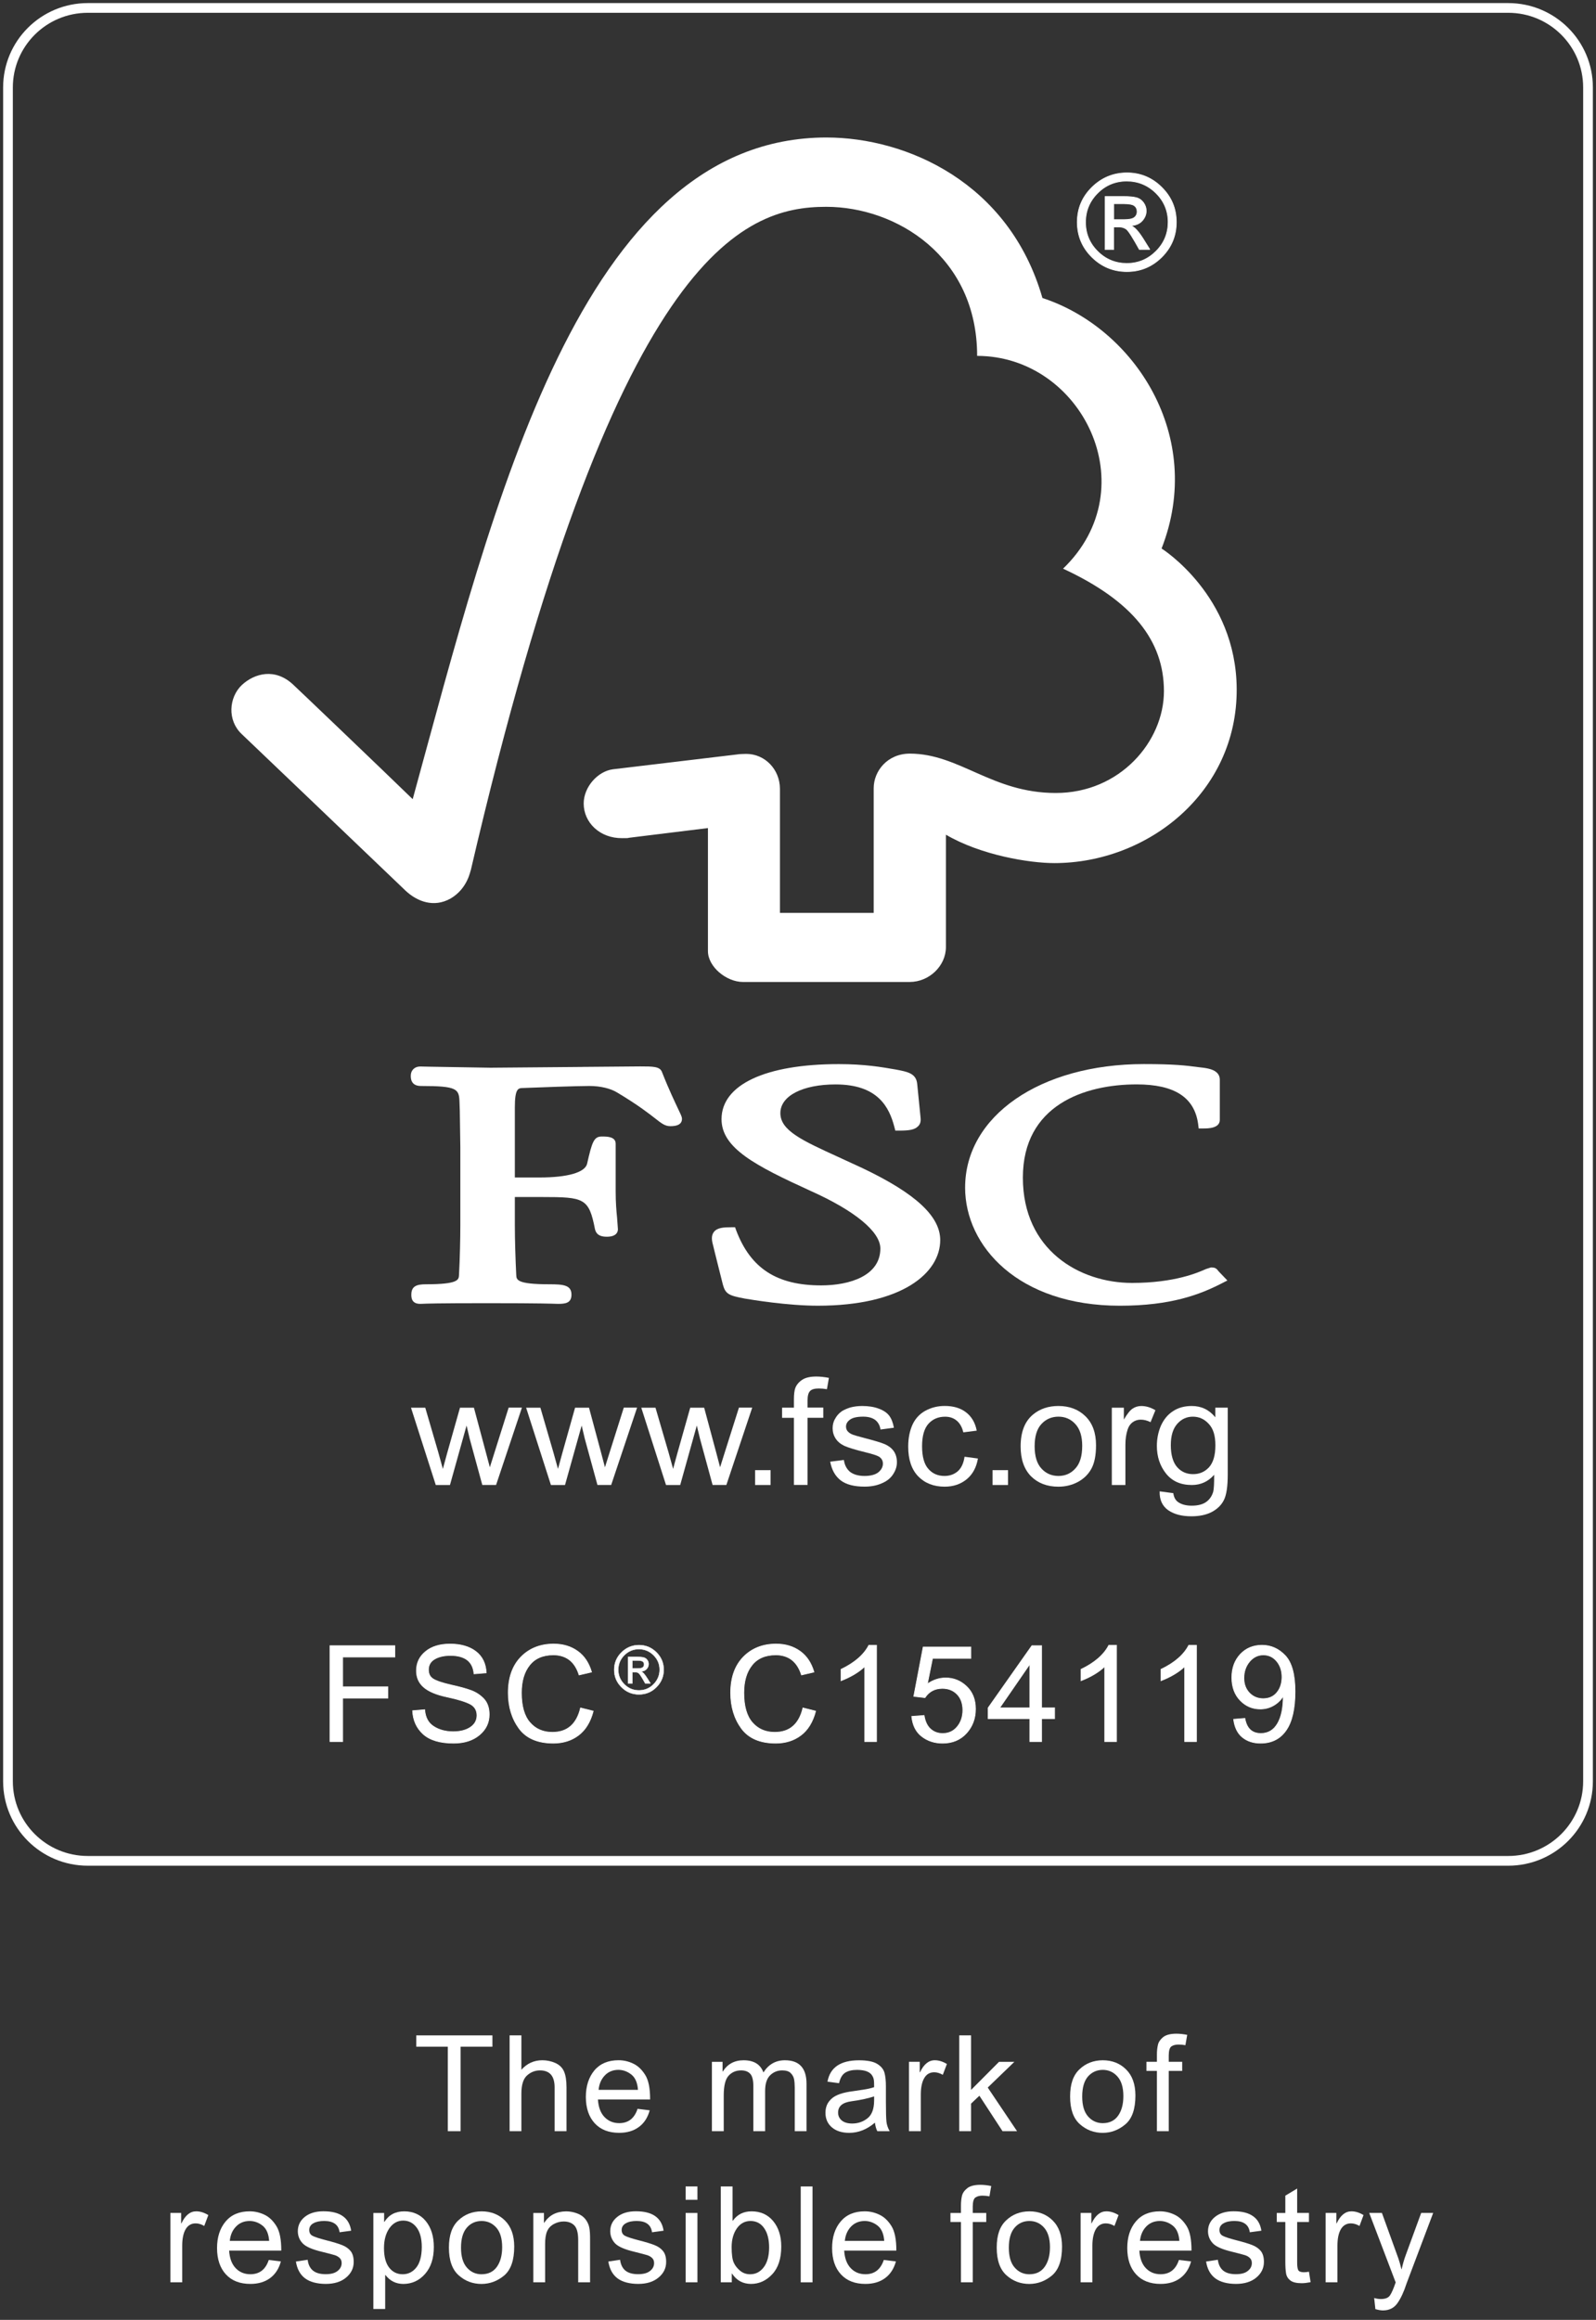
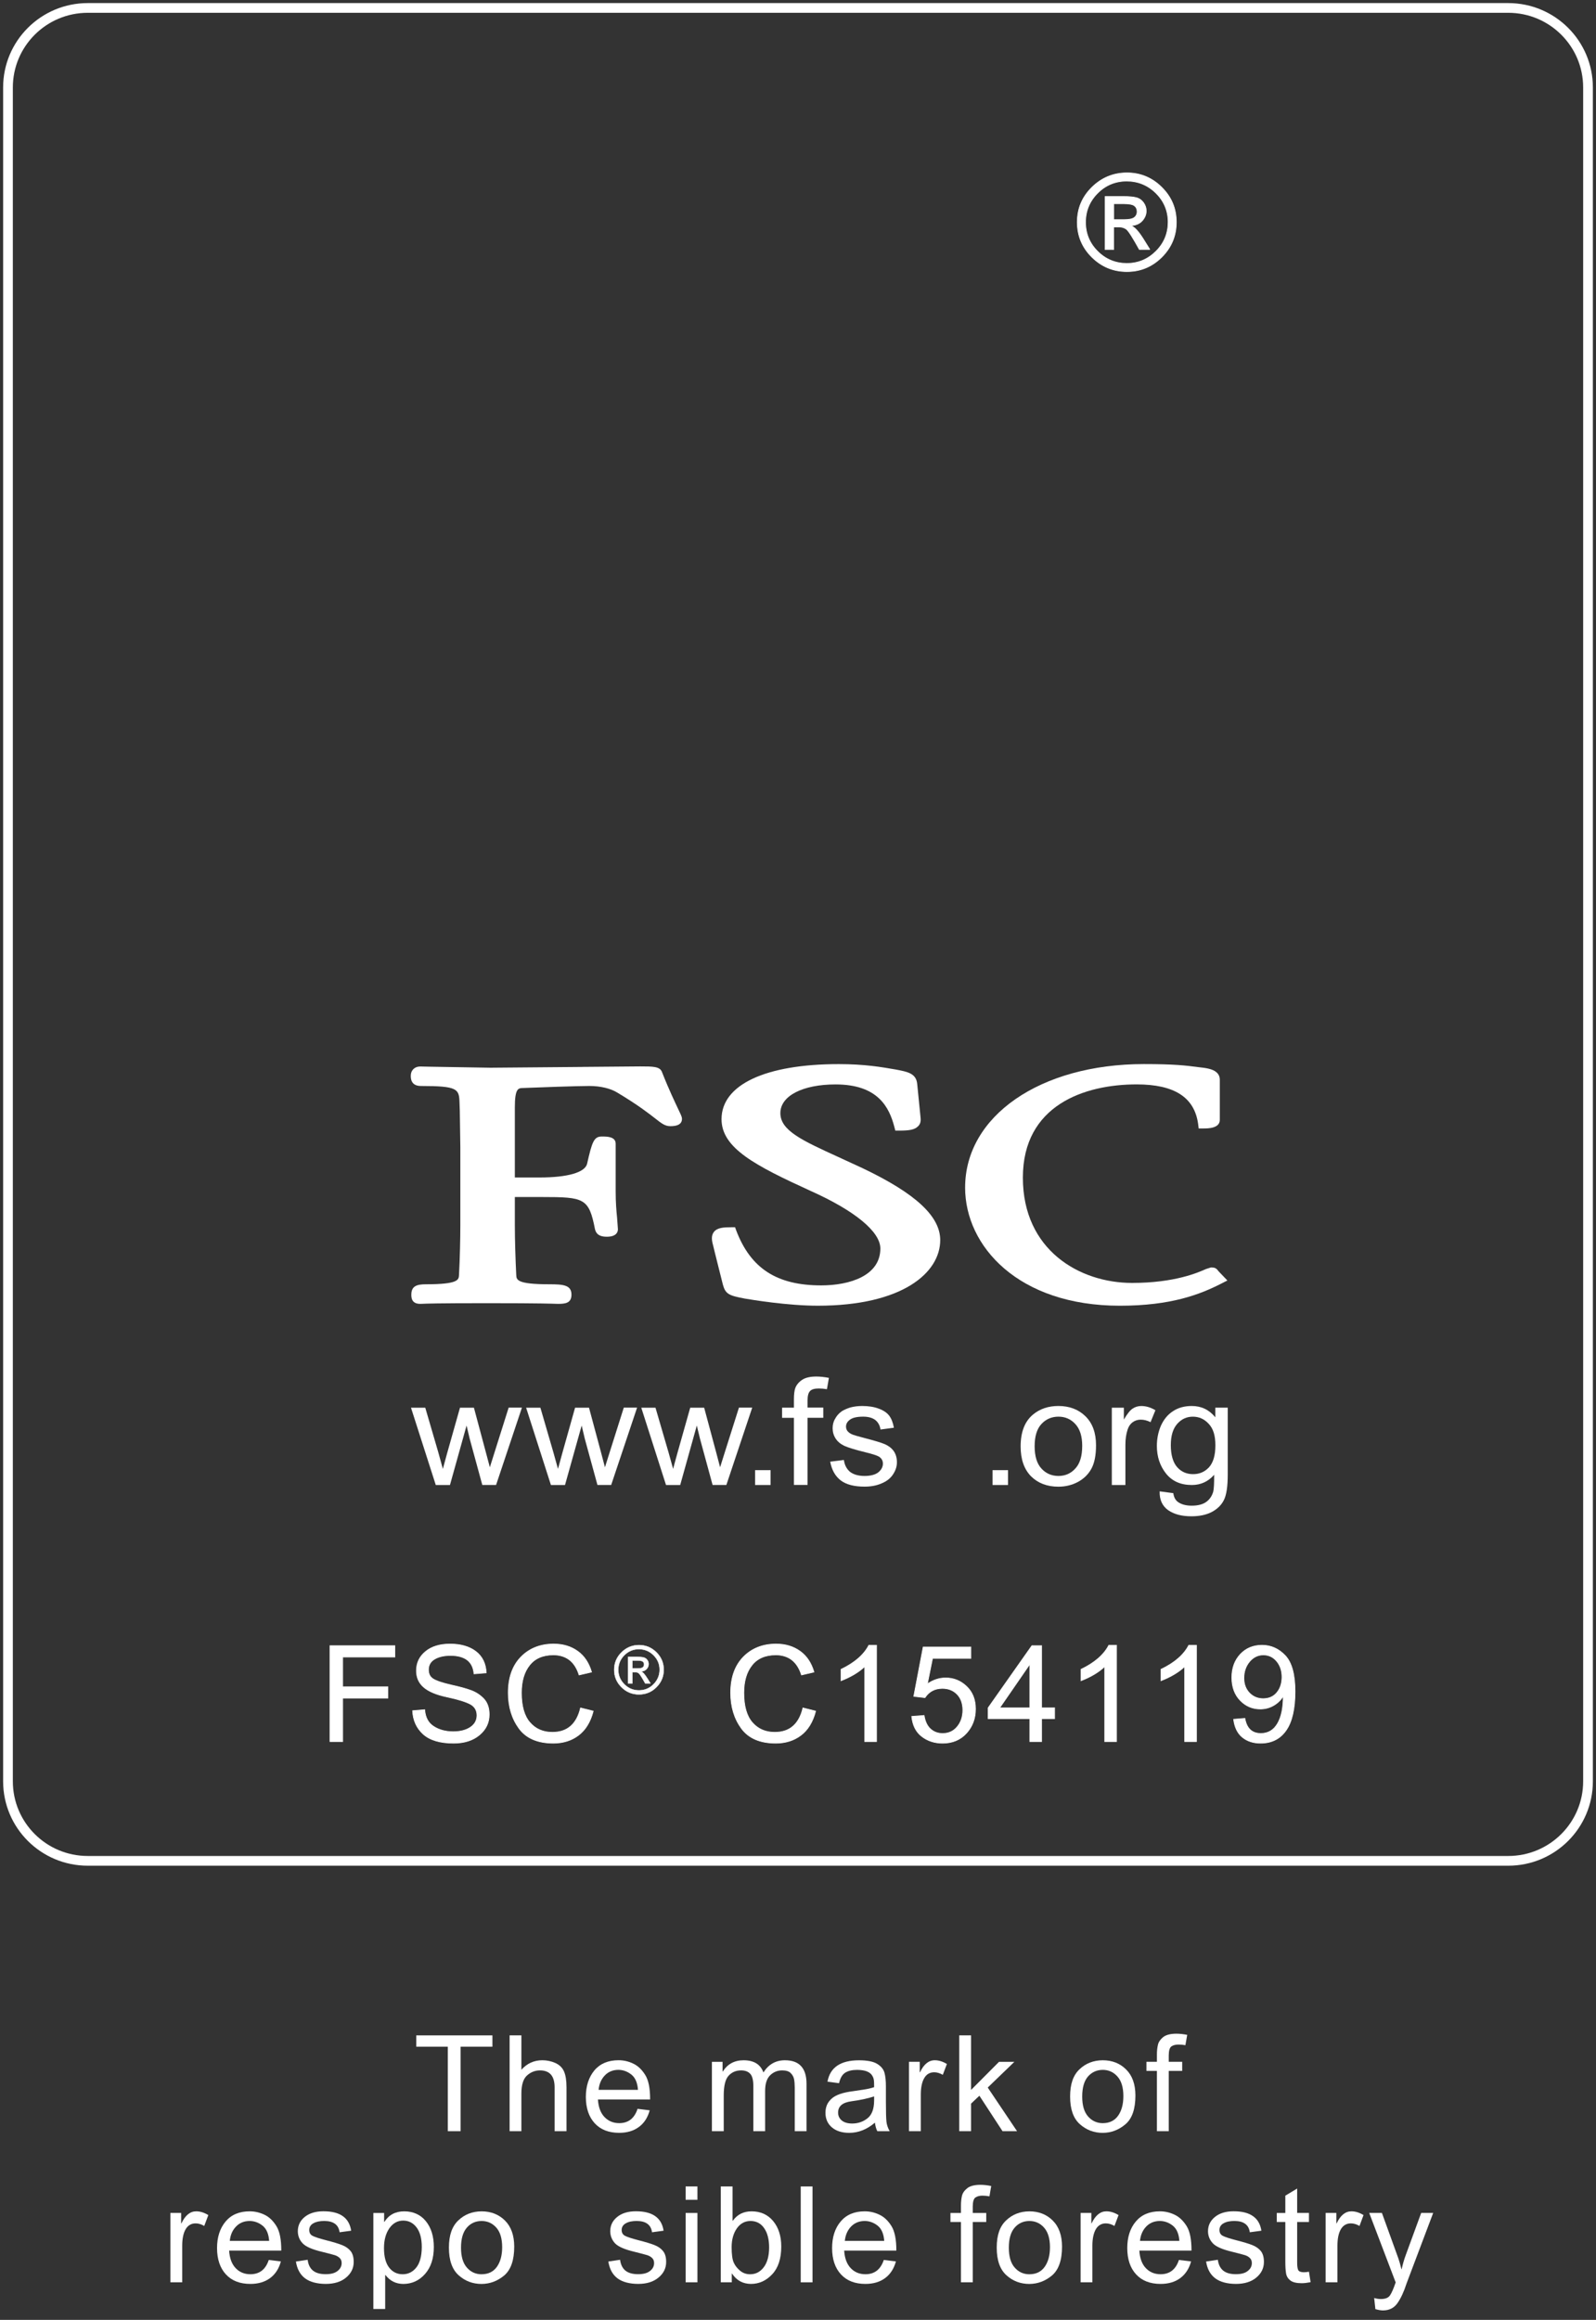
<svg xmlns="http://www.w3.org/2000/svg" viewBox="0 0 985.23 1431.67">
  <rect x="0" y="0" width="985.23" height="1431.67" fill="#333333" stroke="none" />
  <path fill="none" d="M54.18,4.9h876.87c27.21,0,49.25,21.98,49.25,49.07v1045.33c0,27.09-22.04,49.07-49.25,49.07H54.18c-27.21,0-49.25-21.98-49.25-49.07V53.97c0-27.09,22.04-49.07,49.25-49.07h0Z" />
  <g>
    <path fill="none" stroke-width="6px" stroke="#FFFFFF" d="M54.18,4.9h876.87c27.21,0,49.25,21.98,49.25,49.07v1045.34c0,27.08-22.04,49.07-49.25,49.07H54.18c-27.21,0-49.25-21.98-49.25-49.07V53.97c0-27.09,22.04-49.07,49.25-49.07h0Z" />
  </g>
  <path fill="#FFFFFF" d="M269.01,916.44l-15.3-47.71h8.81l8.03,27.49,2.83,10.28c.12-.49.99-3.73,2.67-9.78l7.91-27.99h8.6l7.4,27.63,2.43,9.14,2.89-9.18,8.72-27.63h8.2l-15.96,47.72h-8.51l-7.79-28.56-1.92-8.12-10.25,36.71h-8.76Z" />
  <path fill="#FFFFFF" d="M340.09,916.44l-15.31-47.71h8.81l8,27.49,2.86,10.28c.12-.49.99-3.73,2.68-9.78l7.87-27.99h8.6l7.43,27.63,2.41,9.14,2.89-9.18,8.74-27.63h8.21l-15.99,47.72h-8.48l-7.82-28.56-1.92-8.12-10.28,36.71h-8.7Z" />
  <path fill="#FFFFFF" d="M411.14,916.44l-15.27-47.71h8.77l8.03,27.49,2.86,10.28c.09-.49.99-3.73,2.65-9.78l7.9-27.99h8.61l7.43,27.63,2.4,9.14,2.89-9.18,8.75-27.63h8.2l-15.96,47.72h-8.51l-7.78-28.56-1.96-8.12-10.25,36.71h-8.76Z" />
  <rect fill="#FFFFFF" x="466.13" y="907.27" width="9.56" height="9.17" />
  <path fill="#FFFFFF" d="M490.09,916.44v-41.46h-7.3v-6.26h7.3v-5.05c0-3.22.3-5.56.87-7.13.82-2.07,2.29-3.76,4.33-5.08,2.04-1.32,4.9-1.96,8.6-1.96,2.35,0,4.96.27,7.81.82l-1.23,7c-1.77-.3-3.43-.45-4.96-.45-2.56,0-4.4.48-5.41,1.53-1.09,1.09-1.59,3.04-1.59,5.9v4.36h9.71v6.29h-9.71v41.43h-8.42v.05h0Z" />
  <path fill="#FFFFFF" d="M512.49,902.04l8.45-1.05c.45,3.19,1.71,5.59,3.85,7.37,2.16,1.62,5.11,2.49,8.9,2.49s6.7-.79,8.54-2.26c1.87-1.56,2.8-3.34,2.8-5.35,0-1.84-.82-3.28-2.47-4.33-1.17-.69-3.99-1.62-8.54-2.73-6.07-1.48-10.28-2.8-12.69-3.85-2.43-1.15-4.26-2.65-5.47-4.54-1.27-1.96-1.87-4.09-1.87-6.4,0-2.14.48-4.12,1.56-5.87.96-1.86,2.35-3.34,4.06-4.57,1.35-.87,3.06-1.65,5.35-2.37,2.29-.6,4.66-.9,7.27-.9,3.85,0,7.25.51,10.2,1.62,2.94,1.08,5.08,2.52,6.49,4.36,1.39,1.86,2.35,4.36,2.89,7.43l-8.27,1.11c-.36-2.49-1.44-4.45-3.19-5.86-1.77-1.35-4.29-2.08-7.49-2.08-3.82,0-6.52.63-8.17,1.86-1.69,1.23-2.43,2.62-2.43,4.3,0,1.05.3,2.02.99,2.82.69.84,1.75,1.59,3.25,2.16.79.33,3.25,1.02,7.28,2.08,5.89,1.53,10.04,2.76,12.35,3.73,2.35,1.02,4.21,2.41,5.53,4.24,1.32,1.86,2.02,4.18,2.02,6.94s-.85,5.17-2.47,7.61c-1.59,2.37-3.96,4.23-7.04,5.47-3.09,1.35-6.58,1.98-10.46,1.98-6.4,0-11.34-1.26-14.73-3.85-3.37-2.59-5.56-6.49-6.5-11.58h0v.02Z" />
-   <path fill="#FFFFFF" d="M595.44,899l8.24,1.09c-.91,5.44-3.22,9.71-6.86,12.75-3.76,3.09-8.33,4.63-13.68,4.63-6.77,0-12.21-2.16-16.3-6.34-4.13-4.3-6.2-10.4-6.2-18.34,0-5.17.9-9.71,2.65-13.59,1.77-3.82,4.45-6.7,8.08-8.66,3.64-1.95,7.55-2.89,11.82-2.89,5.38,0,9.74,1.29,13.19,3.96,3.4,2.62,5.63,6.4,6.56,11.28l-8.27,1.05c-.75-3.16-2.14-5.63-4.12-7.25-1.96-1.62-4.3-2.4-7.13-2.4-4.21,0-7.61,1.44-10.25,4.33-2.65,2.95-3.97,7.61-3.97,13.92s1.29,11.07,3.85,13.92c2.52,2.94,5.87,4.39,9.95,4.39,3.28,0,6.01-.96,8.27-2.92,2.14-1.89,3.58-4.9,4.15-8.93h.02Z" />
  <rect fill="#FFFFFF" x="612.71" y="907.27" width="9.56" height="9.17" />
  <path fill="#FFFFFF" d="M630.05,892.6c0-8.9,2.56-15.43,7.67-19.67,4.26-3.52,9.5-5.26,15.63-5.26,6.85,0,12.42,2.13,16.77,6.4,4.33,4.29,6.47,10.22,6.47,17.83,0,6.13-.93,10.95-2.86,14.49-1.92,3.52-4.72,6.22-8.39,8.2-3.6,1.92-7.67,2.89-11.99,2.89-6.97,0-12.57-2.16-16.87-6.4-4.26-4.33-6.43-10.46-6.43-18.49h0ZM638.69,892.54c0,6.1,1.41,10.74,4.2,13.74,2.77,3.04,6.29,4.57,10.5,4.57s7.7-1.53,10.46-4.63c2.79-3,4.21-7.67,4.21-13.95,0-5.93-1.42-10.41-4.24-13.44-2.76-3.04-6.28-4.57-10.43-4.57s-7.73,1.53-10.5,4.54c-2.83,3.03-4.2,7.67-4.2,13.74h0Z" />
  <path fill="#FFFFFF" d="M686.34,916.44v-47.71h7.43v7.34c1.99-3.43,3.76-5.68,5.38-6.76,1.65-1.12,3.46-1.62,5.38-1.62,2.86,0,5.74.81,8.72,2.61l-3.01,7.37c-2.01-1.05-4.03-1.56-6.1-1.56-1.8,0-3.43.52-4.93,1.56-1.42,1.05-2.46,2.56-3.09,4.46-.94,2.86-1.39,5.95-1.39,9.38v24.93h-8.39v.02-.02Z" />
  <path fill="#FFFFFF" d="M715.87,920.35l8.42,1.12c.36,2.49,1.26,4.24,2.82,5.41,2.07,1.5,4.93,2.32,8.51,2.32,3.85,0,6.89-.79,8.99-2.32,2.11-1.5,3.55-3.64,4.33-6.31.42-1.65.6-5.14.57-10.44-3.67,4.21-8.3,6.31-13.77,6.31-6.91,0-12.21-2.37-15.96-7.09-3.76-4.76-5.63-10.41-5.63-17.05,0-4.51.88-8.75,2.56-12.6,1.78-3.82,4.21-6.83,7.52-8.9,3.25-2.14,7.1-3.12,11.48-3.12,5.9,0,10.71,2.31,14.52,6.97v-5.93h7.67v41.23c0,7.43-.79,12.65-2.38,15.79-1.53,3.09-4.06,5.53-7.45,7.34-3.43,1.8-7.64,2.67-12.6,2.67-5.93,0-10.71-1.23-14.37-3.79-3.61-2.59-5.39-6.44-5.23-11.61h0ZM722.75,891.73c0,6.25,1.39,10.82,3.94,13.71,2.59,2.92,5.9,4.3,9.81,4.3s7.18-1.38,9.83-4.23c2.62-2.92,3.94-7.37,3.94-13.53s-1.32-10.28-4.09-13.26c-2.67-2.95-5.95-4.45-9.8-4.45s-6.97,1.45-9.62,4.39c-2.65,2.98-4,7.31-4,13.09h0v-.02Z" />
-   <path fill="#FFFFFF" d="M510.27,84.85c-151.87,0-205.54,226.32-255.51,408.34-18.01-17.53-73.61-70.63-73.67-70.57-11.18-10.61-23.99-7.18-31.9.22-7.88,7.61-9.02,21.64,0,30.16.45.35,75.32,71.95,101.23,96.72,7.13,6.67,17.44,10.58,27.73,4.78,10.73-6.25,12.21-17.46,12.48-17.46C379.29,156.02,458.58,127.63,510.03,127.63c43.3,0,93.17,30.67,93.17,92,64.56,0,105.03,81.24,53.04,131.31,43.08,19.97,62.27,44.56,62.27,75.62s-27.22,62.9-66.84,62.81c-39.29,0-59.32-24.23-89.99-24.29-13.86,0-22.34,10.76-22.34,21.34v76.94h-57.87v-76.64c-.09-12.02-9.35-21.47-20.81-21.47-.22,0-5,.12-4.87.25l-77.49,9.26c-9.38,1.26-17.98,10.97-17.98,21.11,0,11.78,10.01,21.53,23.78,21.38,1.72,0,4.06,0,3.85-.18-.12,0,49.07-6.04,49.07-6.04v75.92c0,9.68,11.37,19.03,21.56,19.06h102.98c12,0,22.37-9.89,22.37-21.55v-69.34c21.53,12.62,51.48,17.53,66.9,17.53,57.73,0,112.87-43.54,112.6-107.34-.22-57.94-46.37-86.8-46.37-86.8,27.09-69.22-16.69-136.02-73.55-154.6-20.51-71.41-84.09-99.05-133.25-99.05h0Z" />
  <path fill="#FFFFFF" d="M445.41,690.66c0,17.93,20.87,28.69,55.14,44.35,27.24,12.21,42.9,25.14,42.9,35.48,0,16.8-18.88,22.76-36.53,22.76-27.36,0-43.5-10.44-52.43-33.86l-.72-2.02h-2.22c-4.84,0-8.66.22-10.79,2.8-1.89,2.34-1.39,5.47-.52,8.51-.08-.06,5.99,24.05,5.99,24.05,1.59,5.9,3.82,6.83,13.55,8.66,4.27.72,26.37,4.4,45.07,4.4,52.23,0,75.56-20.33,75.56-40.5,0-14.67-15.15-28.75-47.89-44.35l-14.92-6.88c-22.4-10.23-35.87-16.36-35.87-27.12s13.98-17.71,34.07-17.71c26.09,0,33.1,13.99,36.29,26.19l.6,2.31h2.49c5.8,0,9.47-.45,11.61-2.73,1.29-1.26,1.74-3.01,1.5-5.11l-2.08-20.84c-.57-6.64-5.89-7.64-13.25-9.02-8.75-1.53-19.27-3.34-35.15-3.34-45.31,0-72.4,12.72-72.4,33.98h0Z" />
  <path fill="#FFFFFF" d="M595.77,732.85c0,36.2,32.81,72.95,95.52,72.95,31.67,0,49.49-6.95,62.75-13.72l3.64-1.86-5.87-6.13.3.3c-1.35-1.92-2.49-2.22-4.57-2.22l-3.09.99c-4.75,2.13-19.27,8.57-45.61,8.57-32.44,0-67.41-20.29-67.41-64.97s37.92-57.55,70.24-57.55c23.31,0,35.69,7.97,37.95,24.45l.33,2.74h2.92c2.73,0,10.13,0,10.13-5.3v-24.81c0-6.04-7.3-6.97-10.4-7.39l-3.04-.36c-7.46-.99-14.58-1.87-33.52-1.87-63.86.03-110.26,32.06-110.26,76.19h-.01Z" />
  <path fill="#FFFFFF" d="M359.27,658.44l-56.5.48-37.7-.63-5.72-.12c-3.36,0-5.77,2.32-5.77,5.65,0,1.56,0,6.37,6.23,6.37,22.76,0,23.6,1.84,23.85,10.17l.18,5.29.33,22.31v48.05c0,7.97-.27,20.62-.82,30.85-.15,2.91-.32,5.71-20.44,5.71-5.59,0-8.99,1.08-8.99,6.4,0,1.56,0,5.68,5.44,5.68l1.26-.03c2.38-.12,8.78-.39,40.23-.39,33.5,0,40.26.33,42.48.39l1.24.03c4.39,0,8.21-.45,8.21-5.68,0-5.96-5.11-6.4-13.62-6.4-20.2,0-20.32-2.8-20.47-5.66-.48-9.41-.87-22.07-.87-30.9v-17.29h16.86c25.95,0,28.86.66,32.6,19.81.99,4.18,4.48,4.69,7.37,4.69,6.1,0,6.8-3.19,6.8-4.63l-.52-7.13c-.42-4.12-.87-9.26-.87-16.23v-29.41c0-4.45-5.5-4.45-8.48-4.45-4.9,0-6.04,3.01-9.17,16.9-1.39,5.33-12.08,8.39-29.34,8.39h-15.25v-43.27c0-11.75,2.16-11.85,4.87-11.94,9.89-.42,33.94-1.26,41.16-1.26,6.82,0,13.14,1.54,17.23,4.09,12.81,7.67,19.39,12.84,23.36,15.93,3.88,3.03,6.07,4.78,9.26,4.78,1.83,0,7.3,0,7.3-4.51,0-1.12-.48-2.13-2.26-5.87-2.07-4.45-5.65-11.75-10.07-22.97-1.26-3.52-5.53-3.52-13.47-3.52l-35.93.3v.02Z" />
  <path fill="#FFFFFF" d="M695.66,106.67c8.33,0,15.52,2.98,21.5,8.94,6.01,5.95,8.99,13.11,8.99,21.49s-2.98,15.55-8.93,21.53c-5.99,5.96-13.17,8.96-21.56,8.96s-15.63-2.97-21.65-8.93c-5.98-5.95-8.99-13.14-8.99-21.56s3.01-15.51,8.99-21.47c6.02-5.92,13.23-8.93,21.65-8.96h0ZM695.57,162.57c7,0,12.99-2.49,17.98-7.46,5.02-4.99,7.52-10.97,7.55-18.01,0-6.97-2.5-12.95-7.49-17.92-5-4.93-11.01-7.42-18.04-7.45-7,0-13.02,2.46-17.98,7.42-4.96,4.96-7.46,10.95-7.48,17.95,0,7.01,2.46,12.99,7.45,17.98,4.96,4.96,10.98,7.46,18.01,7.49h0ZM709.82,153.97h-6.47c-4.09-7.4-6.74-11.55-8-12.51-1.23-.93-2.79-1.42-4.7-1.42h-3.16v13.92h-5.29v-32.71h11.36c3.4,0,6.02.24,7.88.72,1.83.48,3.3,1.5,4.45,3.06,1.11,1.56,1.69,3.25,1.69,5.05,0,2.22-.82,4.27-2.41,6.07-1.62,1.84-3.96,2.86-6.97,3.07v.18c1.95.45,4.51,3.19,7.64,8.18l3.97,6.37v.02ZM687.51,135.54h6.5c2.95,0,5.02-.42,6.2-1.29,1.14-.87,1.74-2.07,1.74-3.66s-.57-2.74-1.65-3.61c-1.11-.84-3.33-1.26-6.7-1.26h-6.07v9.83h-.02Z" />
  <path fill="none" stroke="#FFFFFF" stroke-width="0.42px" d="M695.66,106.68c8.33,0,15.52,2.98,21.5,8.93,6.01,5.96,8.99,13.11,8.99,21.5s-2.98,15.54-8.93,21.52c-5.99,5.96-13.17,8.96-21.56,8.96s-15.63-2.98-21.65-8.93c-5.98-5.95-8.99-13.14-8.99-21.55s3.01-15.51,8.99-21.47c6.02-5.92,13.23-8.93,21.65-8.96h0ZM695.57,162.57c7,0,12.99-2.49,17.98-7.45,5.02-4.99,7.52-10.97,7.55-18.01,0-6.98-2.5-12.96-7.49-17.92-5-4.93-11.01-7.42-18.04-7.45-7,0-13.02,2.46-17.98,7.42-4.96,4.96-7.46,10.94-7.48,17.95,0,7.01,2.46,12.99,7.45,17.98,4.96,4.96,10.98,7.45,18.01,7.48h0ZM709.82,153.98h-6.47c-4.09-7.4-6.74-11.55-8-12.51-1.23-.94-2.79-1.42-4.7-1.42h-3.16v13.93h-5.29v-32.71h11.36c3.4,0,6.02.24,7.88.72,1.83.48,3.3,1.5,4.45,3.07,1.11,1.56,1.69,3.24,1.69,5.05,0,2.23-.82,4.27-2.41,6.07-1.62,1.84-3.96,2.86-6.97,3.07v.18c1.95.45,4.51,3.19,7.64,8.17l3.97,6.38h0ZM687.51,135.54h6.5c2.95,0,5.02-.42,6.2-1.29,1.14-.87,1.74-2.08,1.74-3.67s-.57-2.74-1.65-3.6c-1.11-.84-3.33-1.27-6.7-1.27h-6.07v9.83h-.02Z" />
  <path fill="#FFFFFF" d="M243.75,1022.6h-32.2v18.34h27.9v7h-27.9v26.82h-7.84v-59.18h40.05v7.02Z" />
  <path fill="none" stroke="#FFFFFF" stroke-width="0.42px" d="M243.75,1022.61h-32.21v18.34h27.9v7h-27.9v26.82h-7.84v-59.17h40.05v7.01h0Z" />
  <path fill="#FFFFFF" d="M292.61,1032.95c-.33-3.76-1.69-6.58-4.09-8.47-2.4-1.87-5.86-2.83-10.34-2.86-4.06,0-7.34.75-9.9,2.26-2.52,1.5-3.79,3.69-3.79,6.58,0,2.56.96,4.45,2.92,5.68,1.92,1.23,5.68,2.5,11.25,3.76,4.93,1.08,8.93,2.16,12.03,3.3,3.13,1.15,5.77,2.89,8,5.23,2.19,2.38,3.3,5.6,3.3,9.62,0,5.08-2.01,9.29-6.07,12.65-4.03,3.37-9.35,5.06-15.9,5.06-8.36,0-14.59-1.86-18.73-5.56-4.12-3.73-6.31-8.54-6.58-14.46l7.46-.63c.33,4.72,2.16,8.18,5.5,10.31,3.31,2.16,7.34,3.25,12.03,3.28,4.39,0,7.94-.9,10.65-2.71,2.7-1.8,4.06-4.24,4.09-7.34,0-3.22-1.42-5.6-4.24-7.07-2.82-1.47-7.57-2.92-14.25-4.36-6.68-1.42-11.49-3.46-14.46-6.1-2.98-2.62-4.45-6.02-4.42-10.17,0-4.72,1.86-8.63,5.59-11.72,3.73-3.09,8.81-4.66,15.22-4.66s11.91,1.54,15.87,4.6c4,3.07,6.13,7.46,6.4,13.17l-7.51.6h-.03Z" />
  <path fill="none" stroke="#FFFFFF" stroke-width="0.42px" d="M292.61,1032.95c-.33-3.76-1.69-6.59-4.09-8.48-2.4-1.86-5.86-2.83-10.34-2.85-4.06,0-7.34.75-9.9,2.25-2.52,1.5-3.79,3.7-3.79,6.58,0,2.56.96,4.46,2.92,5.68,1.92,1.23,5.68,2.5,11.25,3.77,4.93,1.08,8.93,2.16,12.03,3.3,3.13,1.14,5.77,2.88,8,5.23,2.19,2.38,3.3,5.59,3.3,9.62,0,5.08-2.01,9.29-6.07,12.66-4.03,3.37-9.35,5.05-15.9,5.05-8.36,0-14.59-1.86-18.73-5.56-4.12-3.73-6.31-8.54-6.58-14.46l7.46-.63c.33,4.72,2.16,8.17,5.5,10.31,3.31,2.17,7.34,3.25,12.03,3.28,4.39,0,7.94-.91,10.65-2.71,2.7-1.8,4.06-4.24,4.09-7.34,0-3.21-1.42-5.59-4.24-7.06-2.82-1.47-7.57-2.92-14.25-4.36-6.68-1.41-11.49-3.46-14.46-6.1-2.98-2.61-4.45-6.01-4.42-10.16,0-4.72,1.86-8.63,5.59-11.72,3.73-3.1,8.81-4.66,15.22-4.66s11.91,1.53,15.87,4.6c4,3.07,6.13,7.45,6.4,13.17l-7.51.61-.03-.02Z" />
  <path fill="#FFFFFF" d="M366.21,1055.98c-1.74,6.65-4.75,11.61-9.05,14.86-4.3,3.28-9.47,4.9-15.51,4.93-9.71,0-16.78-3.04-21.23-9.08-4.42-6.04-6.64-13.35-6.67-21.92,0-9.44,2.62-16.8,7.81-22.16,5.2-5.32,11.94-8,20.17-8.03,5.77,0,10.74,1.48,14.82,4.43,4.12,2.92,6.97,7.21,8.63,12.87l-7.7,1.8c-1.29-4.12-3.27-7.22-5.92-9.29-2.65-2.05-5.96-3.09-9.92-3.09-6.47,0-11.4,2.1-14.73,6.34-3.37,4.21-5.03,9.92-5.03,17.08,0,8.21,1.75,14.34,5.27,18.33,3.52,4.03,8.12,6.02,13.8,6.02,4.66,0,8.42-1.24,11.31-3.76,2.89-2.49,4.93-6.25,6.13-11.27l7.82,1.95h0Z" />
  <path fill="none" stroke="#FFFFFF" stroke-width="0.42px" d="M366.21,1055.98c-1.74,6.65-4.75,11.61-9.05,14.85-4.3,3.28-9.47,4.9-15.51,4.93-9.71,0-16.78-3.04-21.23-9.08-4.42-6.04-6.64-13.35-6.67-21.92,0-9.44,2.62-16.81,7.81-22.16,5.2-5.32,11.94-8,20.17-8.03,5.77,0,10.74,1.47,14.82,4.42,4.12,2.92,6.97,7.22,8.63,12.87l-7.7,1.8c-1.29-4.12-3.27-7.22-5.92-9.29-2.65-2.04-5.96-3.1-9.92-3.1-6.47,0-11.4,2.11-14.73,6.35-3.37,4.21-5.03,9.92-5.03,17.08,0,8.2,1.75,14.34,5.26,18.34,3.52,4.03,8.12,6.01,13.8,6.01,4.66,0,8.42-1.23,11.31-3.76,2.89-2.5,4.93-6.26,6.13-11.28l7.82,1.96h.01Z" />
  <path fill="#FFFFFF" d="M394.45,1015.24c4.18,0,7.76,1.48,10.77,4.46,3,2.97,4.5,6.55,4.5,10.76s-1.5,7.76-4.48,10.74c-2.97,3-6.58,4.48-10.79,4.48s-7.82-1.48-10.79-4.46c-3.01-2.97-4.51-6.55-4.51-10.76s1.5-7.79,4.51-10.74c2.97-2.97,6.58-4.48,10.79-4.48h0ZM394.42,1043.17c3.49,0,6.5-1.23,8.99-3.73,2.49-2.49,3.76-5.5,3.79-8.99,0-3.52-1.26-6.5-3.76-8.96-2.49-2.49-5.5-3.73-9.02-3.76-3.52,0-6.5,1.26-8.99,3.73-2.49,2.46-3.73,5.47-3.76,8.99,0,3.49,1.26,6.47,3.73,8.96,2.5,2.49,5.5,3.76,9.02,3.76h0ZM401.54,1038.88h-3.25c-2.02-3.7-3.36-5.77-3.97-6.26-.63-.48-1.41-.69-2.34-.69h-1.59v6.95h-2.65v-16.36h5.68c1.72,0,3.01.12,3.94.36.9.24,1.65.75,2.22,1.53s.84,1.62.84,2.52c0,1.11-.38,2.13-1.2,3.03-.81.94-1.99,1.45-3.49,1.54v.08c.99.22,2.26,1.59,3.82,4.09l1.99,3.19v.02ZM390.39,1029.65h3.25c1.47,0,2.52-.22,3.09-.63.57-.42.87-1.05.87-1.84s-.27-1.38-.84-1.8c-.54-.42-1.65-.63-3.34-.63h-3.03v4.9Z" />
  <path fill="none" stroke="#FFFFFF" stroke-width="0.21px" d="M394.45,1015.24c4.18,0,7.76,1.47,10.77,4.46,3,2.97,4.5,6.55,4.5,10.76s-1.5,7.76-4.48,10.74c-2.97,3.01-6.58,4.48-10.79,4.48s-7.82-1.47-10.79-4.45c-3.01-2.98-4.51-6.56-4.51-10.77s1.5-7.78,4.51-10.73c2.97-2.98,6.58-4.49,10.79-4.49h0ZM394.42,1043.17c3.49,0,6.5-1.23,8.99-3.73s3.76-5.51,3.79-8.99c0-3.51-1.26-6.49-3.76-8.96-2.49-2.5-5.5-3.73-9.02-3.76-3.52,0-6.5,1.26-8.99,3.73-2.49,2.46-3.73,5.47-3.76,8.99,0,3.49,1.26,6.46,3.73,8.96,2.5,2.49,5.5,3.76,9.02,3.76h0ZM401.54,1038.87h-3.25c-2.02-3.7-3.36-5.77-3.97-6.25-.63-.48-1.41-.7-2.34-.7h-1.59v6.95h-2.65v-16.36h5.68c1.72,0,3.01.12,3.94.36.9.25,1.66.75,2.22,1.53.57.78.84,1.63.84,2.53,0,1.11-.38,2.13-1.2,3.04-.81.93-1.99,1.44-3.49,1.53v.08c.99.21,2.26,1.59,3.82,4.09l1.99,3.18v.02ZM390.39,1029.64h3.25c1.47,0,2.52-.21,3.09-.63s.87-1.05.87-1.83-.27-1.38-.84-1.8c-.54-.42-1.65-.64-3.34-.64h-3.03v4.9Z" />
  <path fill="#FFFFFF" d="M503.5,1055.98c-1.74,6.65-4.75,11.61-9.05,14.86-4.29,3.28-9.47,4.9-15.51,4.93-9.71,0-16.78-3.04-21.23-9.08-4.42-6.04-6.64-13.35-6.67-21.92,0-9.44,2.62-16.8,7.81-22.16,5.2-5.32,11.94-8,20.17-8.03,5.77,0,10.71,1.48,14.82,4.43,4.12,2.92,6.97,7.21,8.63,12.87l-7.7,1.8c-1.29-4.12-3.28-7.22-5.92-9.29-2.65-2.05-5.96-3.09-9.92-3.09-6.47,0-11.4,2.1-14.73,6.34-3.37,4.21-5.03,9.92-5.03,17.08,0,8.21,1.75,14.34,5.26,18.33,3.52,4.03,8.12,6.02,13.8,6.02,4.66,0,8.42-1.24,11.31-3.76,2.89-2.49,4.93-6.25,6.13-11.27l7.82,1.95h.01Z" />
  <path fill="none" stroke="#FFFFFF" stroke-width="0.42px" d="M503.5,1055.98c-1.74,6.65-4.75,11.61-9.05,14.85-4.29,3.28-9.47,4.9-15.51,4.93-9.71,0-16.78-3.04-21.23-9.08-4.42-6.04-6.64-13.35-6.67-21.92,0-9.44,2.62-16.81,7.81-22.16,5.2-5.32,11.94-8,20.17-8.03,5.77,0,10.71,1.47,14.82,4.42,4.12,2.92,6.97,7.22,8.63,12.87l-7.7,1.8c-1.29-4.12-3.28-7.22-5.92-9.29-2.65-2.04-5.96-3.1-9.92-3.1-6.47,0-11.4,2.11-14.73,6.35-3.37,4.21-5.03,9.92-5.03,17.08,0,8.2,1.75,14.34,5.26,18.34,3.52,4.03,8.12,6.01,13.8,6.01,4.66,0,8.42-1.23,11.31-3.76,2.89-2.5,4.93-6.26,6.13-11.28l7.82,1.96h.01Z" />
  <path fill="#FFFFFF" d="M541.09,1074.78h-7.3v-46.31c-3.64,3.46-8.51,6.37-14.62,8.75v-7c8.39-4.03,14.13-8.99,17.17-14.89h4.75v59.44h0Z" />
  <path fill="none" stroke="#FFFFFF" stroke-width="0.42px" d="M541.09,1074.77h-7.3v-46.3c-3.64,3.45-8.51,6.37-14.62,8.75v-7.01c8.39-4.03,14.13-8.99,17.17-14.88h4.75v59.44h0Z" />
  <path fill="#FFFFFF" d="M572.48,1039.21c3.61-2.47,7.37-3.7,11.28-3.7,4.93,0,9.23,1.72,12.9,5.2,3.66,3.46,5.53,8.12,5.53,13.96s-1.86,10.85-5.59,14.94c-3.73,4.09-8.63,6.13-14.67,6.17-4.93,0-9.24-1.39-12.84-4.15-3.64-2.77-5.72-6.92-6.26-12.39l7.64-.57c.6,3.73,1.92,6.53,3.97,8.36,2.02,1.83,4.51,2.76,7.49,2.76,3.69,0,6.7-1.38,8.99-4.15,2.28-2.76,3.46-6.19,3.46-10.28s-1.21-7.42-3.55-9.8c-2.35-2.41-5.36-3.61-9.05-3.61-4.69,0-8.27,1.89-10.79,5.71l-6.89-.81,5.8-30.43h29.43v7h-23.66l-3.19,15.79h0Z" />
  <path fill="none" stroke="#FFFFFF" stroke-width="0.42px" d="M572.47,1039.2c3.61-2.46,7.37-3.7,11.28-3.7,4.93,0,9.23,1.72,12.9,5.2,3.66,3.46,5.53,8.12,5.53,13.96s-1.86,10.85-5.59,14.95c-3.73,4.09-8.63,6.13-14.67,6.16-4.93,0-9.24-1.38-12.84-4.15-3.64-2.77-5.72-6.92-6.26-12.38l7.64-.58c.6,3.73,1.92,6.53,3.97,8.36,2.02,1.83,4.51,2.77,7.49,2.77,3.69,0,6.7-1.38,8.99-4.15,2.28-2.77,3.46-6.2,3.46-10.28s-1.21-7.43-3.55-9.8c-2.35-2.41-5.36-3.61-9.05-3.61-4.69,0-8.27,1.89-10.79,5.71l-6.89-.81,5.8-30.43h29.43v7.01h-23.66l-3.19,15.78h0Z" />
  <path fill="#FFFFFF" d="M651.01,1060.64h-8v14.13h-7.3v-14.13h-25.71v-6.7l27-38.34h6.01v38.34h8v6.7ZM635.71,1053.94v-26.73h-.15l-18.43,26.73h18.58Z" />
  <path fill="none" stroke="#FFFFFF" stroke-width="0.42px" d="M651.01,1060.64h-8v14.13h-7.3v-14.13h-25.71v-6.7l27-38.34h6.01v38.34h8v6.7ZM635.71,1053.94v-26.73h-.15l-18.43,26.73h18.58Z" />
  <path fill="#FFFFFF" d="M689.23,1074.78h-7.3v-46.31c-3.64,3.46-8.51,6.37-14.62,8.75v-7c8.39-4.03,14.13-8.99,17.17-14.89h4.75v59.44h0Z" />
  <path fill="none" stroke="#FFFFFF" stroke-width="0.42px" d="M689.23,1074.77h-7.3v-46.3c-3.64,3.45-8.51,6.37-14.62,8.75v-7.01c8.39-4.03,14.13-8.99,17.17-14.88h4.75v59.44h0Z" />
  <path fill="#FFFFFF" d="M738.59,1074.78h-7.27v-46.31c-3.67,3.46-8.54,6.37-14.65,8.75v-7c8.42-4.03,14.13-8.99,17.17-14.89h4.75v59.44h0Z" />
  <path fill="none" stroke="#FFFFFF" stroke-width="0.42px" d="M738.59,1074.77h-7.27v-46.3c-3.67,3.45-8.54,6.37-14.65,8.75v-7.01c8.42-4.03,14.13-8.99,17.17-14.88h4.75v59.44h0Z" />
  <path fill="#FFFFFF" d="M792.02,1046.9c-1.44,2.31-3.39,4.21-5.86,5.62-2.5,1.42-5.2,2.14-8.15,2.14-4.9,0-9.02-1.78-12.45-5.33-3.39-3.55-5.11-8.21-5.14-14.01,0-5.87,1.75-10.68,5.23-14.4,3.49-3.73,7.97-5.6,13.44-5.6s10.28,2.14,14.31,6.4c4.03,4.27,6.04,11.67,6.04,22.19s-1.83,18.67-5.53,23.93c-3.67,5.27-8.91,7.91-15.76,7.91-4.45,0-8.18-1.21-11.18-3.64-2.98-2.4-4.81-6.1-5.44-11.09l6.94-.58c1.11,6.23,4.39,9.32,9.86,9.32,4.48,0,7.9-2.01,10.28-6.07,2.38-4.06,3.55-9.65,3.55-16.8h-.15.01ZM779.76,1048.31c3.55,0,6.37-1.23,8.44-3.73,2.11-2.52,3.16-5.71,3.19-9.59,0-3.88-1.08-7.16-3.22-9.74-2.13-2.62-4.86-3.93-8.27-3.96-3.36,0-6.22,1.38-8.54,4.15-2.32,2.79-3.49,6.16-3.49,10.13,0,3.76,1.14,6.8,3.39,9.17,2.29,2.38,5.11,3.55,8.48,3.58h.02Z" />
  <path fill="none" stroke="#FFFFFF" stroke-width="0.42px" d="M792.02,1046.9c-1.44,2.32-3.39,4.21-5.86,5.62-2.5,1.42-5.2,2.14-8.15,2.14-4.9,0-9.02-1.78-12.45-5.32-3.39-3.55-5.11-8.21-5.14-14.01,0-5.87,1.75-10.67,5.23-14.41,3.49-3.73,7.97-5.59,13.44-5.59s10.28,2.13,14.31,6.4c4.03,4.27,6.04,11.67,6.04,22.19s-1.83,18.67-5.53,23.93c-3.67,5.26-8.91,7.91-15.76,7.91-4.45,0-8.18-1.2-11.18-3.63-2.98-2.41-4.81-6.1-5.44-11.1l6.94-.57c1.11,6.22,4.39,9.32,9.86,9.32,4.48,0,7.9-2.02,10.28-6.07,2.38-4.06,3.55-9.65,3.55-16.81h-.15.01ZM779.76,1048.31c3.55,0,6.37-1.23,8.44-3.73,2.11-2.52,3.16-5.71,3.19-9.59,0-3.87-1.08-7.15-3.22-9.74-2.13-2.61-4.86-3.94-8.27-3.97-3.36,0-6.22,1.39-8.54,4.15-2.32,2.8-3.49,6.17-3.49,10.14,0,3.76,1.14,6.79,3.39,9.17,2.29,2.38,5.11,3.55,8.48,3.57h.02Z" />
  <path fill="#FFFFFF" d="M303.98,1263.09h-19.66v52.13h-7.88v-52.13h-19.48v-7h47.02v7h0Z" />
  <path fill="none" d="M303.98,1263.09h-19.66v52.14h-7.88v-52.14h-19.48v-7.01h47.02v7.01h0Z" />
  <path fill="#FFFFFF" d="M349.71,1315.22h-7.34v-27.03c0-3.49-.75-6.1-2.25-7.87-1.54-1.75-3.79-2.62-6.77-2.62s-5.63,1.02-7.94,3.07c-2.34,2.04-3.52,5.74-3.55,11.06v23.39h-7.27v-59.14h7.27v21.22c3.46-3.9,7.79-5.86,12.96-5.86,2.79,0,5.44.57,8,1.68,2.52,1.15,4.33,2.89,5.35,5.23,1.02,2.32,1.54,5.6,1.54,9.74v27.12h0Z" />
  <path fill="none" d="M349.71,1315.22h-7.34v-27.03c0-3.49-.75-6.1-2.25-7.88-1.54-1.74-3.79-2.61-6.77-2.61s-5.63,1.02-7.94,3.07c-2.34,2.05-3.52,5.74-3.55,11.07v23.4h-7.27v-59.14h7.27v21.23c3.46-3.91,7.79-5.86,12.96-5.86,2.79,0,5.44.57,8,1.68,2.52,1.14,4.33,2.89,5.35,5.23,1.02,2.32,1.54,5.6,1.54,9.75v27.12-.03Z" />
  <path fill="#FFFFFF" d="M401.31,1295.64h-32.2c.3,4.75,1.65,8.36,4.06,10.85,2.41,2.52,5.45,3.76,9.08,3.76,2.77,0,5.11-.72,7-2.17,1.89-1.47,3.34-3.66,4.33-6.67l7.48.93c-1.2,4.48-3.43,7.91-6.67,10.28-3.25,2.41-7.3,3.61-12.15,3.61-6.47,0-11.48-1.95-15.12-5.9-3.6-3.93-5.44-9.32-5.47-16.17,0-6.77,1.78-12.24,5.27-16.45,3.52-4.18,8.51-6.28,14.91-6.28,3.13,0,6.17.68,9.05,2.07,2.89,1.35,5.36,3.7,7.4,6.97,2.08,3.28,3.07,8.33,3.04,15.16h0ZM393.82,1289.69c-.3-4.36-1.65-7.49-4.06-9.41-2.41-1.89-5.06-2.89-7.94-2.92-3.43,0-6.25,1.15-8.44,3.43-2.22,2.32-3.52,5.26-3.85,8.91h24.29Z" />
  <path fill="none" d="M401.31,1295.65h-32.2c.3,4.75,1.65,8.36,4.06,10.86,2.41,2.52,5.45,3.76,9.08,3.76,2.77,0,5.11-.72,7-2.17,1.89-1.47,3.34-3.67,4.33-6.67l7.48.93c-1.2,4.49-3.43,7.91-6.67,10.28-3.25,2.41-7.3,3.61-12.15,3.61-6.47,0-11.48-1.96-15.12-5.9-3.6-3.93-5.44-9.32-5.47-16.17,0-6.76,1.78-12.24,5.27-16.45,3.52-4.18,8.51-6.28,14.91-6.28,3.13,0,6.17.69,9.05,2.07,2.89,1.36,5.36,3.7,7.4,6.98,2.08,3.27,3.07,8.33,3.04,15.15h0ZM393.82,1289.7c-.3-4.36-1.65-7.49-4.06-9.42-2.41-1.89-5.06-2.88-7.94-2.91-3.43,0-6.25,1.14-8.44,3.43-2.22,2.32-3.52,5.26-3.85,8.9h24.29Z" />
  <path fill="#FFFFFF" d="M497.88,1315.22h-7.28v-27.03c0-1.98-.15-3.66-.42-5.08-.28-1.41-.96-2.65-2.08-3.76-1.09-1.12-2.86-1.65-5.26-1.65-2.86,0-5.32.99-7.39,2.98-2.08,2.02-3.13,5.23-3.13,9.71v24.83h-7.27v-27.84c0-3.7-.66-6.26-1.95-7.6-1.29-1.39-3.16-2.08-5.59-2.08-3.13,0-5.72,1.08-7.7,3.25-2.02,2.13-3.01,6.17-3.04,12.05v22.22h-7.3v-42.81h6.58v5.98h.15c2.92-4.63,7.18-6.94,12.84-6.94,3.16,0,5.74.63,7.78,1.86,2.02,1.23,3.52,3.13,4.46,5.65,3.19-5.02,7.6-7.51,13.25-7.51,4.45,0,7.79,1.2,9.98,3.6,2.22,2.38,3.34,5.99,3.37,10.77v29.4h0Z" />
  <path fill="none" d="M497.88,1315.22h-7.28v-27.03c0-1.99-.15-3.67-.42-5.08-.28-1.41-.96-2.65-2.08-3.76-1.09-1.11-2.86-1.66-5.26-1.66-2.86,0-5.32,1-7.39,2.98-2.08,2.02-3.13,5.24-3.13,9.72v24.84h-7.27v-27.84c0-3.7-.66-6.26-1.95-7.61-1.29-1.39-3.16-2.08-5.59-2.08-3.13,0-5.72,1.08-7.7,3.25-2.02,2.13-3.01,6.16-3.04,12.05v22.22h-7.3v-42.82h6.58v5.98h.15c2.92-4.63,7.18-6.94,12.84-6.94,3.16,0,5.74.63,7.78,1.86,2.02,1.23,3.52,3.12,4.46,5.65,3.19-5.02,7.6-7.51,13.25-7.51,4.45,0,7.79,1.2,9.98,3.6,2.22,2.38,3.34,5.98,3.37,10.77v29.41h0Z" />
  <path fill="#FFFFFF" d="M549.23,1315.22h-7.64c-.72-1.32-1.2-3.09-1.5-5.26-4.9,4.17-10.16,6.28-15.85,6.28-4.53,0-8.11-1.15-10.73-3.4s-3.94-5.23-3.94-8.96,1.26-6.46,3.79-8.74c2.5-2.29,6.89-3.82,13.17-4.6l6.8-1.02c2.52-.39,4.63-.9,6.28-1.47,0-2.19-.05-3.73-.21-4.6-.12-.9-.51-1.83-1.17-2.82s-1.72-1.77-3.19-2.35c-1.51-.57-3.46-.87-5.9-.9-3.12,0-5.59.6-7.4,1.75-1.83,1.17-3.06,3.3-3.79,6.47l-7.13-.94c.79-4.39,2.79-7.67,6.04-9.89,3.25-2.19,7.7-3.3,13.39-3.3,5.14,0,8.93.75,11.33,2.26,2.41,1.5,3.88,3.36,4.45,5.53.58,2.19.85,4.96.85,8.33v9.74c0,5.95.12,9.95.33,11.97.21,2.01.9,3.99,2.01,5.95h0v-.03ZM539.61,1296.4v-2.65c-3.82,1.26-8.47,2.26-13.98,3.01-5.5.72-8.27,3.03-8.27,6.97,0,1.96.75,3.58,2.22,4.84,1.5,1.26,3.64,1.89,6.4,1.92,3.61,0,6.77-1.05,9.47-3.19,2.74-2.11,4.13-5.77,4.15-10.91h.01Z" />
  <path fill="none" d="M549.23,1315.22h-7.64c-.72-1.33-1.2-3.1-1.5-5.27-4.9,4.18-10.16,6.29-15.85,6.29-4.53,0-8.11-1.14-10.73-3.4-2.62-2.25-3.94-5.23-3.94-8.96s1.26-6.46,3.79-8.75c2.5-2.29,6.89-3.82,13.17-4.6l6.8-1.02c2.52-.39,4.63-.9,6.28-1.47,0-2.19-.05-3.73-.21-4.6-.12-.9-.51-1.83-1.17-2.83-.66-.99-1.72-1.77-3.19-2.34-1.51-.57-3.46-.87-5.9-.9-3.12,0-5.59.6-7.4,1.74-1.83,1.17-3.06,3.31-3.79,6.46l-7.13-.93c.78-4.39,2.79-7.67,6.04-9.89,3.25-2.19,7.7-3.3,13.39-3.3,5.14,0,8.93.75,11.33,2.25,2.41,1.5,3.88,3.37,4.45,5.53.58,2.19.85,4.96.85,8.33v9.75c0,5.95.12,9.95.33,11.96.21,2.02.9,4,2.01,5.96h.01ZM539.61,1296.4v-2.65c-3.82,1.27-8.47,2.25-13.98,3.01-5.5.72-8.27,3.04-8.27,6.98,0,1.96.75,3.57,2.22,4.84,1.5,1.27,3.64,1.89,6.4,1.92,3.61,0,6.77-1.05,9.47-3.19,2.74-2.1,4.13-5.77,4.15-10.91h.01Z" />
  <path fill="#FFFFFF" d="M584.53,1273.75l-2.52,6.68c-1.8-1.02-3.58-1.57-5.29-1.57-2.74,0-4.81,1.21-6.2,3.64-1.41,2.41-2.1,5.83-2.1,10.25v22.46h-7.31v-42.81h6.65v6.46h.18c2.32-4.96,5.35-7.42,9.11-7.42,2.46,0,4.96.78,7.48,2.31h0Z" />
  <path fill="none" d="M584.53,1273.75l-2.52,6.68c-1.8-1.02-3.58-1.56-5.29-1.56-2.74,0-4.81,1.2-6.2,3.63-1.41,2.41-2.1,5.84-2.1,10.26v22.46h-7.31v-42.82h6.65v6.46h.18c2.32-4.96,5.35-7.42,9.11-7.42,2.46,0,4.96.78,7.48,2.31h0Z" />
  <path fill="#FFFFFF" d="M627.83,1315.22h-8.96l-14.28-21.89-5.14,4.87v17.02h-7.3v-59.14h7.3v33.67l17.26-17.34h9.48l-16.45,15.87,18.1,26.94h0Z" />
  <path fill="none" d="M627.83,1315.22h-8.96l-14.28-21.89-5.14,4.87v17.02h-7.3v-59.14h7.3v33.67l17.26-17.35h9.48l-16.45,15.87,18.1,26.95h0Z" />
  <path fill="#FFFFFF" d="M680.74,1271.45c5.8,0,10.61,1.89,14.4,5.65,3.83,3.76,5.75,9.11,5.77,16.06,0,8.42-2.07,14.37-6.22,17.83-4.12,3.49-8.78,5.23-13.95,5.26-5.44,0-10.16-1.8-14.16-5.38s-5.99-9.24-5.99-17.02,1.92-13.14,5.8-16.84c3.85-3.66,8.63-5.53,14.34-5.56h0ZM680.74,1310.26c4.15,0,7.31-1.54,9.48-4.6,2.16-3.07,3.25-7.1,3.25-12.08,0-5.36-1.23-9.41-3.67-12.12-2.4-2.7-5.44-4.09-9.05-4.09s-6.74,1.39-9.14,4.12c-2.38,2.77-3.55,6.86-3.55,12.36s1.2,9.53,3.61,12.27c2.4,2.73,5.41,4.12,9.07,4.15h0Z" />
  <path fill="none" d="M680.74,1271.45c5.8,0,10.61,1.89,14.4,5.65,3.83,3.76,5.75,9.11,5.77,16.06,0,8.41-2.07,14.37-6.22,17.83-4.12,3.49-8.78,5.23-13.96,5.26-5.44,0-10.16-1.8-14.16-5.38s-5.99-9.23-5.99-17.02,1.92-13.14,5.8-16.84c3.85-3.67,8.63-5.54,14.34-5.56h.02ZM680.74,1310.26c4.15,0,7.31-1.53,9.48-4.6,2.16-3.07,3.25-7.1,3.25-12.09,0-5.34-1.23-9.41-3.67-12.12-2.4-2.71-5.44-4.09-9.05-4.09s-6.74,1.38-9.14,4.12c-2.38,2.77-3.55,6.86-3.55,12.36s1.2,9.53,3.61,12.27c2.4,2.73,5.41,4.12,9.07,4.15h0Z" />
  <path fill="#FFFFFF" d="M732.88,1255.77l-1.12,6.38c-1.44-.28-2.89-.39-4.29-.39-1.75,0-3.19.36-4.27,1.08-1.12.72-1.69,2.59-1.72,5.53v4.03h8.3v5.62h-8.3v37.19h-7.3v-37.19h-6.47v-5.62h6.47v-4.63c0-2.16.21-4.09.63-5.87.39-1.74,1.48-3.3,3.19-4.72,1.75-1.39,4.42-2.1,8.06-2.13,2.16,0,4.42.24,6.83.72h-.01Z" />
  <path fill="none" d="M732.88,1255.78l-1.12,6.37c-1.44-.27-2.89-.39-4.29-.39-1.75,0-3.19.36-4.27,1.08-1.12.72-1.69,2.58-1.72,5.54v4.03h8.3v5.62h-8.3v37.2h-7.3v-37.2h-6.47v-5.62h6.47v-4.63c0-2.16.21-4.09.63-5.86.39-1.75,1.48-3.31,3.19-4.72,1.75-1.38,4.42-2.1,8.06-2.13,2.16,0,4.42.24,6.83.72h-.01Z" />
  <path fill="#FFFFFF" d="M128.6,1367l-2.52,6.7c-1.8-1.05-3.58-1.59-5.3-1.59-2.73,0-4.78,1.23-6.19,3.63-1.42,2.44-2.11,5.83-2.11,10.25v22.49h-7.3v-42.81h6.64v6.43h.18c2.32-4.93,5.35-7.43,9.11-7.43,2.47,0,4.96.78,7.49,2.32h0Z" />
  <path fill="none" d="M128.6,1367l-2.52,6.7c-1.8-1.05-3.58-1.6-5.3-1.6-2.73,0-4.78,1.23-6.19,3.64-1.42,2.43-2.11,5.83-2.11,10.25v22.49h-7.3v-42.82h6.64v6.43h.18c2.32-4.93,5.35-7.42,9.11-7.42,2.47,0,4.96.78,7.49,2.32h0Z" />
  <path fill="#FFFFFF" d="M173.64,1388.91h-32.2c.3,4.73,1.65,8.33,4.06,10.85,2.41,2.5,5.41,3.73,9.08,3.73,2.76,0,5.11-.72,7-2.16,1.89-1.45,3.34-3.67,4.33-6.65l7.48.9c-1.2,4.49-3.43,7.91-6.67,10.31-3.25,2.38-7.3,3.58-12.15,3.58-6.47,0-11.51-1.96-15.12-5.89-3.61-3.91-5.44-9.32-5.47-16.18,0-6.77,1.78-12.24,5.26-16.42,3.52-4.21,8.47-6.31,14.91-6.31,3.13,0,6.13.69,9.05,2.07,2.89,1.35,5.35,3.7,7.4,6.98,2.05,3.27,3.06,8.33,3.04,15.18h0ZM166.15,1382.93c-.3-4.36-1.66-7.49-4.06-9.41-2.41-1.89-5.06-2.86-7.94-2.89-3.43,0-6.25,1.15-8.44,3.43-2.22,2.28-3.52,5.23-3.85,8.87h24.29Z" />
  <path fill="none" d="M173.64,1388.91h-32.2c.3,4.72,1.65,8.33,4.06,10.86,2.41,2.49,5.41,3.73,9.08,3.73,2.76,0,5.11-.72,7-2.16,1.89-1.45,3.34-3.67,4.33-6.65l7.48.9c-1.2,4.48-3.43,7.91-6.67,10.31-3.25,2.37-7.3,3.57-12.15,3.57-6.47,0-11.52-1.96-15.13-5.89-3.61-3.91-5.44-9.32-5.47-16.18,0-6.76,1.78-12.24,5.26-16.42,3.52-4.21,8.47-6.31,14.91-6.31,3.13,0,6.13.69,9.05,2.07,2.89,1.36,5.35,3.7,7.4,6.98,2.05,3.27,3.06,8.33,3.04,15.18h.01ZM166.15,1382.93c-.3-4.36-1.65-7.49-4.06-9.41-2.41-1.89-5.06-2.86-7.94-2.89-3.43,0-6.25,1.14-8.44,3.43-2.22,2.29-3.52,5.23-3.85,8.87h24.29Z" />
  <path fill="#FFFFFF" d="M209.65,1377.63c-.33-2.34-1.26-4.09-2.82-5.23-1.59-1.18-3.79-1.75-6.61-1.78-2.8,0-5.03.45-6.74,1.42-1.69.93-2.56,2.32-2.59,4.09,0,1.72.66,2.92,2.01,3.64,1.35.72,4.06,1.62,8.12,2.67,4.54,1.15,7.91,2.17,10.17,3.07,2.25.87,3.99,2.13,5.26,3.69,1.26,1.59,1.89,3.82,1.89,6.7,0,3.83-1.56,7.04-4.69,9.65-3.13,2.62-7.3,3.91-12.54,3.91s-9.71-1.14-12.78-3.43c-3.04-2.29-4.93-5.74-5.66-10.38l7.25-1.08c.36,2.97,1.47,5.2,3.3,6.7,1.84,1.47,4.43,2.19,7.79,2.19s5.63-.63,7.34-1.95c1.69-1.32,2.56-2.95,2.56-4.9,0-1.29-.38-2.32-1.17-3.09-.81-.78-1.77-1.35-2.92-1.75-1.17-.36-3.82-1.08-7.97-2.1-6.1-1.45-10.11-3.19-12.05-5.27-1.96-2.07-2.92-4.56-2.95-7.43,0-3.57,1.41-6.52,4.26-8.84,2.89-2.32,6.73-3.49,11.55-3.49,5.14,0,9.14.99,11.97,3.01,2.82,1.98,4.54,4.99,5.14,8.98l-7.13.96v.04Z" />
  <path fill="none" d="M209.65,1377.64c-.33-2.35-1.26-4.09-2.82-5.24-1.59-1.17-3.79-1.74-6.61-1.77-2.8,0-5.03.45-6.73,1.41-1.69.94-2.56,2.32-2.59,4.09,0,1.71.66,2.91,2.01,3.63,1.35.72,4.06,1.63,8.12,2.68,4.54,1.14,7.91,2.16,10.17,3.07,2.25.87,3.99,2.13,5.26,3.7,1.26,1.6,1.89,3.82,1.89,6.71,0,3.82-1.56,7.03-4.69,9.65-3.12,2.62-7.3,3.91-12.54,3.91s-9.71-1.14-12.78-3.43c-3.04-2.28-4.93-5.74-5.66-10.37l7.25-1.08c.36,2.98,1.47,5.21,3.3,6.71,1.84,1.47,4.43,2.19,7.79,2.19s5.63-.64,7.34-1.96c1.69-1.33,2.56-2.94,2.56-4.9,0-1.3-.38-2.32-1.17-3.1-.81-.78-1.77-1.36-2.92-1.74-1.17-.37-3.82-1.09-7.97-2.11-6.1-1.44-10.11-3.19-12.05-5.26-1.95-2.08-2.92-4.57-2.95-7.43,0-3.57,1.41-6.52,4.26-8.83,2.89-2.32,6.73-3.49,11.55-3.49,5.14,0,9.14.99,11.97,3.01,2.82,1.99,4.54,4.99,5.14,8.99l-7.13.97h0Z" />
  <path fill="#FFFFFF" d="M237.29,1371.18c2.71-4.33,6.8-6.5,12.27-6.5s10.1,2.04,13.35,6.1c3.28,4.06,4.9,9.38,4.9,15.93,0,6.97-1.8,12.51-5.41,16.6-3.61,4.09-8.06,6.13-13.32,6.17-4.63,0-8.33-1.83-11.09-5.47h-.21v20.93h-7.31v-59.26h6.65v5.5h.18,0ZM248.59,1403.5c3.39,0,6.2-1.39,8.42-4.18,2.19-2.79,3.33-7,3.36-12.6,0-5.23-1.08-9.29-3.22-12.12-2.13-2.79-4.87-4.21-8.27-4.21s-6.28,1.56-8.51,4.72c-2.19,3.13-3.33,7.22-3.33,12.21,0,5.33,1.05,9.32,3.19,12.09,2.13,2.73,4.9,4.09,8.36,4.09h0Z" />
-   <path fill="none" d="M237.29,1371.18c2.71-4.33,6.8-6.49,12.27-6.49s10.1,2.04,13.35,6.1c3.28,4.06,4.9,9.38,4.9,15.93,0,6.98-1.8,12.51-5.41,16.59-3.61,4.09-8.06,6.13-13.32,6.17-4.63,0-8.33-1.83-11.09-5.47h-.21v20.93h-7.31v-59.27h6.65v5.51h.18,0ZM248.59,1403.5c3.39,0,6.2-1.39,8.42-4.18,2.19-2.8,3.33-7.01,3.36-12.6,0-5.23-1.08-9.29-3.22-12.12-2.13-2.8-4.87-4.21-8.27-4.21s-6.28,1.56-8.51,4.72c-2.19,3.13-3.33,7.22-3.33,12.21,0,5.32,1.05,9.32,3.19,12.09,2.13,2.73,4.9,4.09,8.36,4.09h0Z" />
  <path fill="#FFFFFF" d="M297.27,1364.68c5.8,0,10.61,1.89,14.43,5.65,3.79,3.76,5.71,9.14,5.74,16.06,0,8.42-2.07,14.37-6.19,17.87-4.16,3.46-8.81,5.2-13.99,5.23-5.44,0-10.13-1.77-14.13-5.35s-6.01-9.26-6.01-17.05,1.96-13.14,5.8-16.81c3.85-3.69,8.63-5.56,14.34-5.59h.01ZM297.27,1403.5c4.15,0,7.3-1.53,9.48-4.6,2.16-3.06,3.24-7.1,3.24-12.08,0-5.35-1.2-9.38-3.63-12.12-2.44-2.71-5.47-4.06-9.08-4.06s-6.73,1.35-9.11,4.12c-2.38,2.74-3.58,6.86-3.58,12.33s1.2,9.53,3.6,12.27c2.41,2.76,5.44,4.15,9.08,4.15h0Z" />
  <path fill="none" d="M297.27,1364.68c5.8,0,10.61,1.89,14.43,5.65,3.79,3.76,5.71,9.14,5.74,16.06,0,8.42-2.07,14.37-6.19,17.86-4.16,3.46-8.81,5.2-13.99,5.23-5.44,0-10.13-1.77-14.13-5.35-3.99-3.57-6.01-9.26-6.01-17.05s1.96-13.14,5.8-16.81c3.85-3.7,8.63-5.56,14.34-5.59h.01ZM297.27,1403.5c4.15,0,7.3-1.53,9.48-4.6,2.16-3.07,3.24-7.09,3.24-12.08,0-5.35-1.2-9.39-3.63-12.12-2.44-2.7-5.47-4.06-9.08-4.06s-6.73,1.36-9.11,4.12c-2.38,2.74-3.58,6.86-3.58,12.33s1.2,9.53,3.6,12.27c2.41,2.76,5.44,4.15,9.08,4.15h0Z" />
-   <path fill="#FFFFFF" d="M364.26,1408.49h-7.34v-26.04c0-4.39-.78-7.39-2.35-9.04-1.56-1.62-3.76-2.47-6.58-2.47-2.16,0-4.21.55-6.13,1.59-1.92,1.05-3.28,2.53-4.12,4.43-.84,1.92-1.26,4.63-1.23,8.11v23.42h-7.28v-42.81h6.56v6.04h.18c1.54-2.35,3.43-4.09,5.66-5.26,2.26-1.14,4.87-1.74,7.87-1.77,2.26,0,4.51.42,6.7,1.23,2.22.79,3.94,2.02,5.2,3.61,1.23,1.62,2.02,3.33,2.38,5.17.36,1.83.51,4.29.48,7.42v26.37h0Z" />
  <path fill="none" d="M364.26,1408.49h-7.34v-26.04c0-4.39-.78-7.39-2.35-9.05-1.56-1.63-3.76-2.47-6.58-2.47-2.16,0-4.21.54-6.13,1.59-1.92,1.05-3.28,2.53-4.12,4.42-.84,1.92-1.26,4.62-1.23,8.11v23.43h-7.28v-42.82h6.56v6.04h.18c1.54-2.35,3.43-4.09,5.66-5.26,2.26-1.14,4.87-1.74,7.87-1.77,2.26,0,4.51.42,6.7,1.23,2.22.77,3.94,2.01,5.2,3.6,1.23,1.63,2.02,3.34,2.38,5.17.36,1.84.51,4.3.48,7.43v26.39Z" />
  <path fill="#FFFFFF" d="M402.51,1377.63c-.33-2.34-1.26-4.09-2.82-5.23-1.56-1.18-3.79-1.75-6.62-1.78-2.76,0-5.02.45-6.7,1.42-1.71.93-2.59,2.32-2.62,4.09,0,1.72.69,2.92,2.05,3.64,1.35.72,4.03,1.62,8.09,2.67,4.54,1.15,7.94,2.17,10.16,3.07,2.26.87,4,2.13,5.26,3.69,1.29,1.59,1.92,3.82,1.92,6.7,0,3.83-1.56,7.04-4.73,9.65-3.13,2.62-7.3,3.91-12.53,3.91s-9.71-1.14-12.78-3.43c-3.03-2.29-4.93-5.74-5.65-10.38l7.24-1.08c.39,2.97,1.48,5.2,3.31,6.7,1.83,1.47,4.45,2.19,7.79,2.19s5.62-.63,7.34-1.95,2.56-2.95,2.56-4.9c0-1.29-.39-2.32-1.17-3.09-.79-.78-1.78-1.35-2.92-1.75-1.18-.36-3.82-1.08-7.94-2.1-6.1-1.45-10.14-3.19-12.09-5.27-1.92-2.07-2.92-4.56-2.95-7.43,0-3.57,1.42-6.52,4.3-8.84,2.86-2.32,6.7-3.49,11.55-3.49,5.11,0,9.11.99,11.94,3.01,2.82,1.98,4.54,4.99,5.14,8.98l-7.13.96v.04Z" />
  <path fill="none" d="M402.51,1377.64c-.33-2.35-1.26-4.09-2.82-5.24-1.56-1.17-3.79-1.74-6.62-1.77-2.76,0-5.02.45-6.7,1.41-1.71.94-2.59,2.32-2.62,4.09,0,1.71.69,2.91,2.05,3.63,1.35.72,4.03,1.63,8.09,2.68,4.54,1.14,7.94,2.16,10.16,3.07,2.26.87,4,2.13,5.26,3.7,1.29,1.6,1.92,3.82,1.92,6.71,0,3.82-1.56,7.03-4.73,9.65-3.13,2.62-7.3,3.91-12.53,3.91s-9.71-1.14-12.78-3.43c-3.03-2.28-4.93-5.74-5.65-10.37l7.24-1.08c.39,2.98,1.48,5.21,3.31,6.71,1.83,1.47,4.45,2.19,7.79,2.19s5.62-.64,7.34-1.96c1.72-1.33,2.56-2.94,2.56-4.9,0-1.3-.39-2.32-1.17-3.1-.79-.78-1.78-1.36-2.92-1.74-1.18-.37-3.82-1.09-7.94-2.11-6.1-1.44-10.14-3.19-12.09-5.26-1.92-2.08-2.92-4.57-2.95-7.43,0-3.57,1.42-6.52,4.3-8.83,2.86-2.32,6.7-3.49,11.55-3.49,5.11,0,9.11.99,11.94,3.01,2.82,1.99,4.54,4.99,5.14,8.99l-7.13.97h0Z" />
  <path fill="#FFFFFF" d="M430.53,1408.49h-7.28v-42.81h7.28v42.81ZM430.53,1357.55h-7.28v-8.24h7.28v8.24Z" />
  <path fill="none" d="M430.53,1408.49h-7.28v-42.82h7.28v42.82ZM430.53,1357.55h-7.28v-8.24h7.28v8.24Z" />
  <path fill="#FFFFFF" d="M452.42,1370.45c2.71-3.85,6.56-5.77,11.58-5.77,5.53,0,9.98,2.02,13.29,6.01,3.33,4.03,4.99,9.26,4.99,15.69,0,7.46-1.86,13.17-5.56,17.11-3.7,3.96-8.03,5.95-13.05,5.98-5.05,0-8.96-2.13-11.78-6.37h-.15v5.38h-6.8v-59.17h7.27v21.14h.21ZM463.12,1403.5c3.36,0,6.13-1.42,8.33-4.3s3.31-6.94,3.34-12.18c0-5.05-1.02-9.02-3.07-11.96-2.02-2.92-4.81-4.4-8.36-4.43-3.52,0-6.34,1.51-8.47,4.54-2.14,3.04-3.22,6.89-3.25,11.55,0,4.54.45,7.79,1.35,9.68.87,1.92,2.22,3.58,3.99,5.02,1.78,1.42,3.82,2.11,6.13,2.08h.01Z" />
  <path fill="none" d="M452.41,1370.46c2.71-3.85,6.56-5.77,11.58-5.77,5.53,0,9.98,2.01,13.29,6.01,3.33,4.03,4.99,9.26,4.99,15.7,0,7.45-1.86,13.17-5.56,17.11-3.7,3.96-8.03,5.95-13.05,5.98-5.05,0-8.96-2.13-11.78-6.37h-.15v5.38h-6.8v-59.17h7.27v21.14h.21ZM463.12,1403.5c3.36,0,6.13-1.41,8.33-4.3,2.19-2.88,3.31-6.95,3.34-12.18,0-5.05-1.02-9.02-3.07-11.96-2.02-2.92-4.81-4.39-8.36-4.42-3.52,0-6.34,1.5-8.47,4.54-2.14,3.04-3.22,6.89-3.25,11.55,0,4.54.45,7.78,1.35,9.68.87,1.92,2.22,3.58,3.99,5.02,1.78,1.42,3.82,2.11,6.13,2.08h.01Z" />
  <rect fill="#FFFFFF" x="494.3" y="1349.32" width="7.27" height="59.18" />
  <rect fill="none" x="494.3" y="1349.32" width="7.27" height="59.17" />
  <path fill="#FFFFFF" d="M553.32,1388.91h-32.2c.3,4.73,1.65,8.33,4.06,10.85,2.38,2.5,5.42,3.73,9.05,3.73,2.8,0,5.11-.72,7-2.16,1.89-1.45,3.34-3.67,4.36-6.65l7.48.9c-1.23,4.49-3.46,7.91-6.7,10.31-3.22,2.38-7.27,3.58-12.15,3.58-6.43,0-11.48-1.96-15.09-5.89-3.63-3.91-5.44-9.32-5.47-16.18,0-6.77,1.75-12.24,5.26-16.42,3.52-4.21,8.48-6.31,14.91-6.31,3.13,0,6.13.69,9.02,2.07,2.89,1.35,5.39,3.7,7.43,6.98,2.05,3.27,3.07,8.33,3.04,15.18h0ZM545.84,1382.93c-.3-4.36-1.65-7.49-4.06-9.41-2.41-1.89-5.06-2.86-7.94-2.89-3.43,0-6.25,1.15-8.47,3.43-2.19,2.28-3.49,5.23-3.85,8.87h24.32,0Z" />
  <path fill="none" d="M553.32,1388.91h-32.2c.3,4.72,1.65,8.33,4.06,10.86,2.38,2.49,5.42,3.73,9.05,3.73,2.8,0,5.11-.72,7-2.16,1.89-1.45,3.34-3.67,4.36-6.65l7.48.9c-1.23,4.48-3.46,7.91-6.7,10.31-3.22,2.37-7.27,3.57-12.15,3.57-6.43,0-11.48-1.96-15.09-5.89-3.63-3.91-5.44-9.32-5.47-16.18,0-6.76,1.75-12.24,5.26-16.42,3.52-4.21,8.48-6.31,14.91-6.31,3.13,0,6.13.69,9.02,2.07,2.89,1.36,5.39,3.7,7.43,6.98,2.05,3.27,3.07,8.33,3.04,15.18h0ZM545.84,1382.93c-.3-4.36-1.65-7.49-4.06-9.41-2.41-1.89-5.06-2.86-7.94-2.89-3.43,0-6.25,1.14-8.47,3.43-2.19,2.29-3.49,5.23-3.85,8.87h24.32,0Z" />
  <path fill="#FFFFFF" d="M611.89,1349.05l-1.09,6.37c-1.47-.27-2.91-.42-4.3-.42-1.78,0-3.19.36-4.3,1.09-1.11.75-1.68,2.59-1.71,5.53v4.06h8.33v5.59h-8.33v37.22h-7.28v-37.22h-6.49v-5.59h6.49v-4.66c0-2.13.22-4.09.6-5.83.42-1.77,1.48-3.33,3.22-4.72,1.72-1.41,4.39-2.13,8.06-2.16,2.14,0,4.43.24,6.8.75h0Z" />
  <path fill="none" d="M611.89,1349.05l-1.09,6.37c-1.47-.27-2.91-.42-4.3-.42-1.78,0-3.19.36-4.3,1.08-1.11.75-1.68,2.59-1.71,5.54v4.06h8.33v5.59h-8.33v37.23h-7.28v-37.23h-6.49v-5.59h6.49v-4.66c0-2.13.22-4.09.6-5.83.42-1.78,1.48-3.34,3.22-4.72,1.72-1.41,4.4-2.13,8.06-2.16,2.14,0,4.43.24,6.8.75h0Z" />
  <path fill="#FFFFFF" d="M635.44,1364.68c5.8,0,10.61,1.89,14.4,5.65,3.82,3.76,5.74,9.14,5.77,16.06,0,8.42-2.08,14.37-6.2,17.87-4.15,3.46-8.81,5.2-13.98,5.23-5.44,0-10.17-1.77-14.13-5.35-4-3.58-6.01-9.26-6.01-17.05s1.92-13.14,5.8-16.81c3.85-3.69,8.63-5.56,14.35-5.59h0ZM635.44,1403.5c4.15,0,7.3-1.53,9.47-4.6,2.16-3.06,3.25-7.1,3.25-12.08,0-5.35-1.23-9.38-3.67-12.12-2.4-2.71-5.44-4.06-9.04-4.06s-6.73,1.35-9.11,4.12c-2.38,2.74-3.58,6.86-3.58,12.33s1.2,9.53,3.61,12.27c2.41,2.76,5.41,4.15,9.08,4.15h-.01Z" />
  <path fill="none" d="M635.44,1364.68c5.8,0,10.61,1.89,14.4,5.65,3.82,3.76,5.74,9.14,5.77,16.06,0,8.42-2.08,14.37-6.2,17.86-4.15,3.46-8.81,5.2-13.98,5.23-5.44,0-10.17-1.77-14.13-5.35-4-3.57-6.01-9.26-6.01-17.05s1.92-13.14,5.8-16.81c3.85-3.7,8.63-5.56,14.35-5.59h0ZM635.44,1403.5c4.15,0,7.3-1.53,9.47-4.6,2.16-3.07,3.25-7.09,3.25-12.08,0-5.35-1.23-9.39-3.67-12.12-2.4-2.7-5.44-4.06-9.04-4.06s-6.73,1.36-9.11,4.12c-2.38,2.74-3.58,6.86-3.58,12.33s1.2,9.53,3.61,12.27c2.41,2.76,5.41,4.15,9.08,4.15h-.01Z" />
  <path fill="#FFFFFF" d="M690.49,1367l-2.52,6.7c-1.8-1.05-3.58-1.59-5.3-1.59-2.73,0-4.81,1.23-6.22,3.63-1.39,2.44-2.11,5.83-2.11,10.25v22.49h-7.27v-42.81h6.64v6.43h.15c2.32-4.93,5.38-7.43,9.11-7.43,2.5,0,5,.78,7.52,2.32h0Z" />
  <path fill="none" d="M690.49,1367l-2.52,6.7c-1.8-1.05-3.58-1.6-5.3-1.6-2.73,0-4.81,1.23-6.22,3.64-1.39,2.43-2.11,5.83-2.11,10.25v22.49h-7.27v-42.82h6.64v6.43h.15c2.32-4.93,5.38-7.42,9.11-7.42,2.5,0,5,.78,7.52,2.32h0Z" />
  <path fill="#FFFFFF" d="M735.53,1388.91h-32.2c.3,4.73,1.62,8.33,4.03,10.85,2.41,2.5,5.44,3.73,9.08,3.73,2.79,0,5.11-.72,7-2.16,1.89-1.45,3.34-3.67,4.33-6.65l7.51.9c-1.23,4.49-3.46,7.91-6.7,10.31-3.22,2.38-7.27,3.58-12.15,3.58-6.43,0-11.48-1.96-15.09-5.89-3.63-3.91-5.44-9.32-5.47-16.18,0-6.77,1.75-12.24,5.26-16.42,3.52-4.21,8.47-6.31,14.91-6.31,3.13,0,6.13.69,9.02,2.07,2.89,1.35,5.36,3.7,7.43,6.98,2.05,3.27,3.06,8.33,3.04,15.18h0ZM728.04,1382.93c-.3-4.36-1.65-7.49-4.06-9.41-2.41-1.89-5.06-2.86-7.94-2.89-3.43,0-6.25,1.15-8.47,3.43-2.19,2.28-3.49,5.23-3.85,8.87h24.32,0Z" />
  <path fill="none" d="M735.53,1388.91h-32.2c.3,4.72,1.62,8.33,4.03,10.86,2.41,2.49,5.44,3.73,9.08,3.73,2.79,0,5.11-.72,7-2.16,1.89-1.45,3.34-3.67,4.33-6.65l7.51.9c-1.23,4.48-3.46,7.91-6.7,10.31-3.22,2.37-7.27,3.57-12.15,3.57-6.43,0-11.48-1.96-15.09-5.89-3.63-3.91-5.44-9.32-5.47-16.18,0-6.76,1.75-12.24,5.26-16.42,3.52-4.21,8.47-6.31,14.91-6.31,3.13,0,6.13.69,9.02,2.07,2.89,1.36,5.36,3.7,7.43,6.98,2.05,3.27,3.06,8.33,3.04,15.18h0ZM728.04,1382.93c-.3-4.36-1.65-7.49-4.06-9.41-2.41-1.89-5.06-2.86-7.94-2.89-3.43,0-6.25,1.14-8.47,3.43-2.19,2.29-3.49,5.23-3.85,8.87h24.32,0Z" />
  <path fill="#FFFFFF" d="M771.52,1377.63c-.3-2.34-1.26-4.09-2.83-5.23-1.56-1.18-3.76-1.75-6.58-1.78-2.8,0-5.06.45-6.74,1.42-1.72.93-2.56,2.32-2.59,4.09,0,1.72.66,2.92,2.01,3.64,1.35.72,4.06,1.62,8.09,2.67,4.54,1.15,7.94,2.17,10.2,3.07,2.22.87,3.99,2.13,5.26,3.69,1.26,1.59,1.89,3.82,1.89,6.7,0,3.83-1.56,7.04-4.69,9.65-3.13,2.62-7.34,3.91-12.57,3.91s-9.71-1.14-12.75-3.43c-3.07-2.29-4.96-5.74-5.69-10.38l7.25-1.08c.39,2.97,1.5,5.2,3.33,6.7,1.84,1.47,4.43,2.19,7.76,2.19s5.66-.63,7.34-1.95c1.72-1.32,2.56-2.95,2.56-4.9,0-1.29-.38-2.32-1.17-3.09-.78-.78-1.74-1.35-2.92-1.75-1.14-.36-3.79-1.08-7.94-2.1-6.1-1.45-10.13-3.19-12.05-5.27-1.96-2.07-2.95-4.56-2.98-7.43,0-3.57,1.44-6.52,4.29-8.84,2.86-2.32,6.7-3.49,11.55-3.49,5.14,0,9.11.99,11.94,3.01,2.86,1.98,4.57,4.99,5.17,8.98l-7.16.96.02.04Z" />
  <path fill="none" d="M771.52,1377.64c-.3-2.35-1.26-4.09-2.82-5.24-1.56-1.17-3.76-1.74-6.58-1.77-2.8,0-5.06.45-6.73,1.41-1.72.94-2.56,2.32-2.59,4.09,0,1.71.66,2.91,2.01,3.63,1.35.72,4.06,1.63,8.09,2.68,4.54,1.14,7.94,2.16,10.2,3.07,2.22.87,3.99,2.13,5.26,3.7,1.26,1.6,1.89,3.82,1.89,6.71,0,3.82-1.56,7.03-4.69,9.65s-7.34,3.91-12.57,3.91-9.71-1.14-12.75-3.43c-3.07-2.28-4.96-5.74-5.69-10.37l7.25-1.08c.39,2.98,1.5,5.21,3.33,6.71,1.84,1.47,4.43,2.19,7.76,2.19s5.66-.64,7.34-1.96c1.72-1.33,2.56-2.94,2.56-4.9,0-1.3-.38-2.32-1.17-3.1-.78-.78-1.74-1.36-2.92-1.74-1.14-.37-3.79-1.09-7.94-2.11-6.1-1.44-10.13-3.19-12.05-5.26-1.96-2.08-2.95-4.57-2.98-7.43,0-3.57,1.44-6.52,4.29-8.83,2.86-2.32,6.7-3.49,11.55-3.49,5.14,0,9.11.99,11.94,3.01,2.86,1.99,4.57,4.99,5.17,8.99l-7.16.97h0Z" />
  <path fill="#FFFFFF" d="M809.04,1408.4c-2.16.42-3.96.63-5.47.63-3.19,0-5.5-.55-6.97-1.65-1.44-1.09-2.34-2.52-2.67-4.27-.31-1.75-.48-4.15-.48-7.19v-24.65h-5.29v-5.59h5.29v-10.68l7.3-4.39v15.06h7.28v5.59h-7.28v25.08c0,2.14.22,3.67.63,4.54.45.9,1.56,1.35,3.43,1.39,1.05,0,2.13-.12,3.22-.33l1.02,6.47h-.01Z" />
  <path fill="none" d="M809.04,1408.4c-2.16.42-3.96.63-5.47.63-3.19,0-5.5-.54-6.97-1.65-1.44-1.09-2.34-2.53-2.67-4.27-.31-1.75-.49-4.15-.49-7.18v-24.66h-5.29v-5.59h5.29v-10.67l7.3-4.39v15.06h7.28v5.59h-7.28v25.08c0,2.13.22,3.67.63,4.54.45.9,1.56,1.35,3.43,1.38,1.05,0,2.13-.12,3.22-.33l1.02,6.46h0Z" />
  <path fill="#FFFFFF" d="M841.72,1367l-2.49,6.7c-1.8-1.05-3.58-1.59-5.32-1.59-2.71,0-4.78,1.23-6.2,3.63-1.41,2.44-2.1,5.83-2.1,10.25v22.49h-7.28v-42.81h6.62v6.43h.18c2.32-4.93,5.36-7.43,9.11-7.43,2.49,0,4.99.78,7.48,2.32h0Z" />
  <path fill="none" d="M841.72,1367l-2.49,6.7c-1.8-1.05-3.58-1.6-5.32-1.6-2.71,0-4.78,1.23-6.2,3.64-1.41,2.43-2.1,5.83-2.1,10.25v22.49h-7.28v-42.82h6.62v6.43h.18c2.32-4.93,5.36-7.42,9.11-7.42,2.49,0,4.99.78,7.48,2.32h0Z" />
  <path fill="#FFFFFF" d="M884.72,1365.67l-16.44,43.54c-.03.06-.06.15-.09.27-1.56,4.84-3.39,8.78-5.47,11.78-2.08,3.01-5.05,4.54-8.96,4.57-1.29,0-2.86-.27-4.72-.81l-.75-6.86c1.42.42,2.79.63,4.15.63,2.71,0,4.57-.72,5.6-2.22,1.02-1.47,2.19-4.15,3.52-8.03l-16.33-42.87h7.84l10.14,28.02c.6,1.75,1.23,3.94,1.92,6.68h.15c.66-3.13,1.53-6.1,2.59-8.94l9.44-25.76h7.42-.01Z" />
</svg>